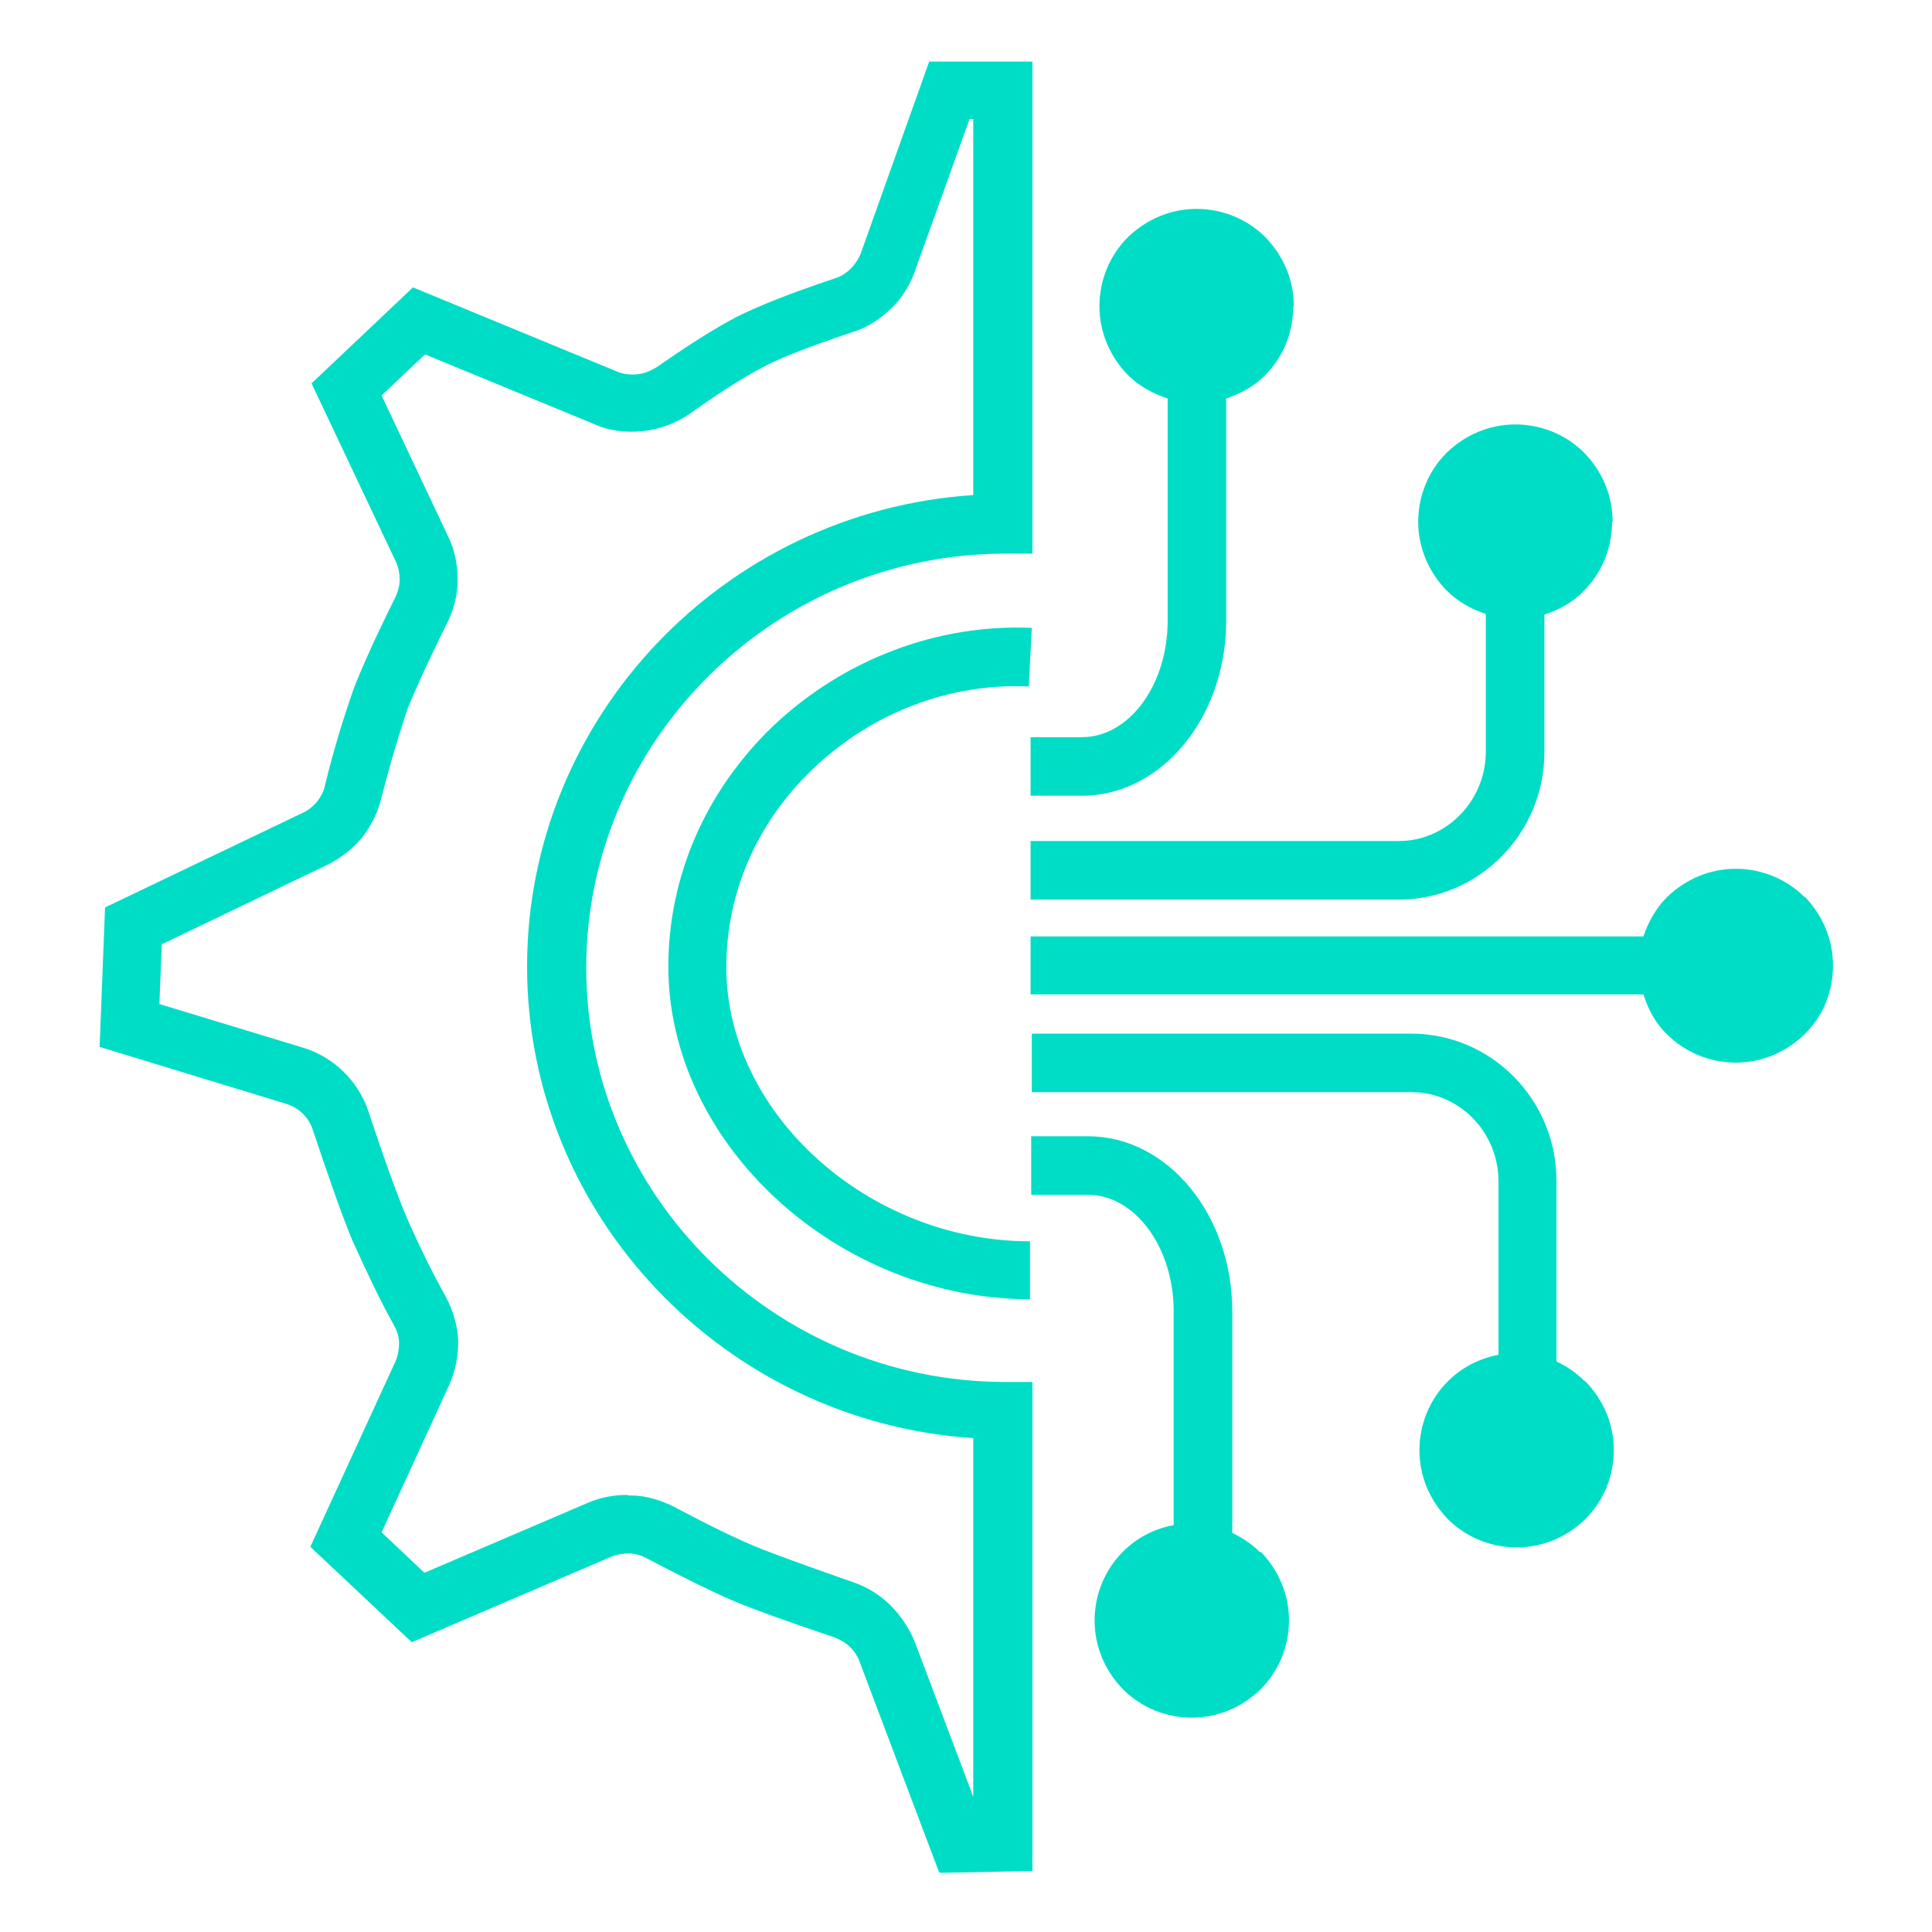
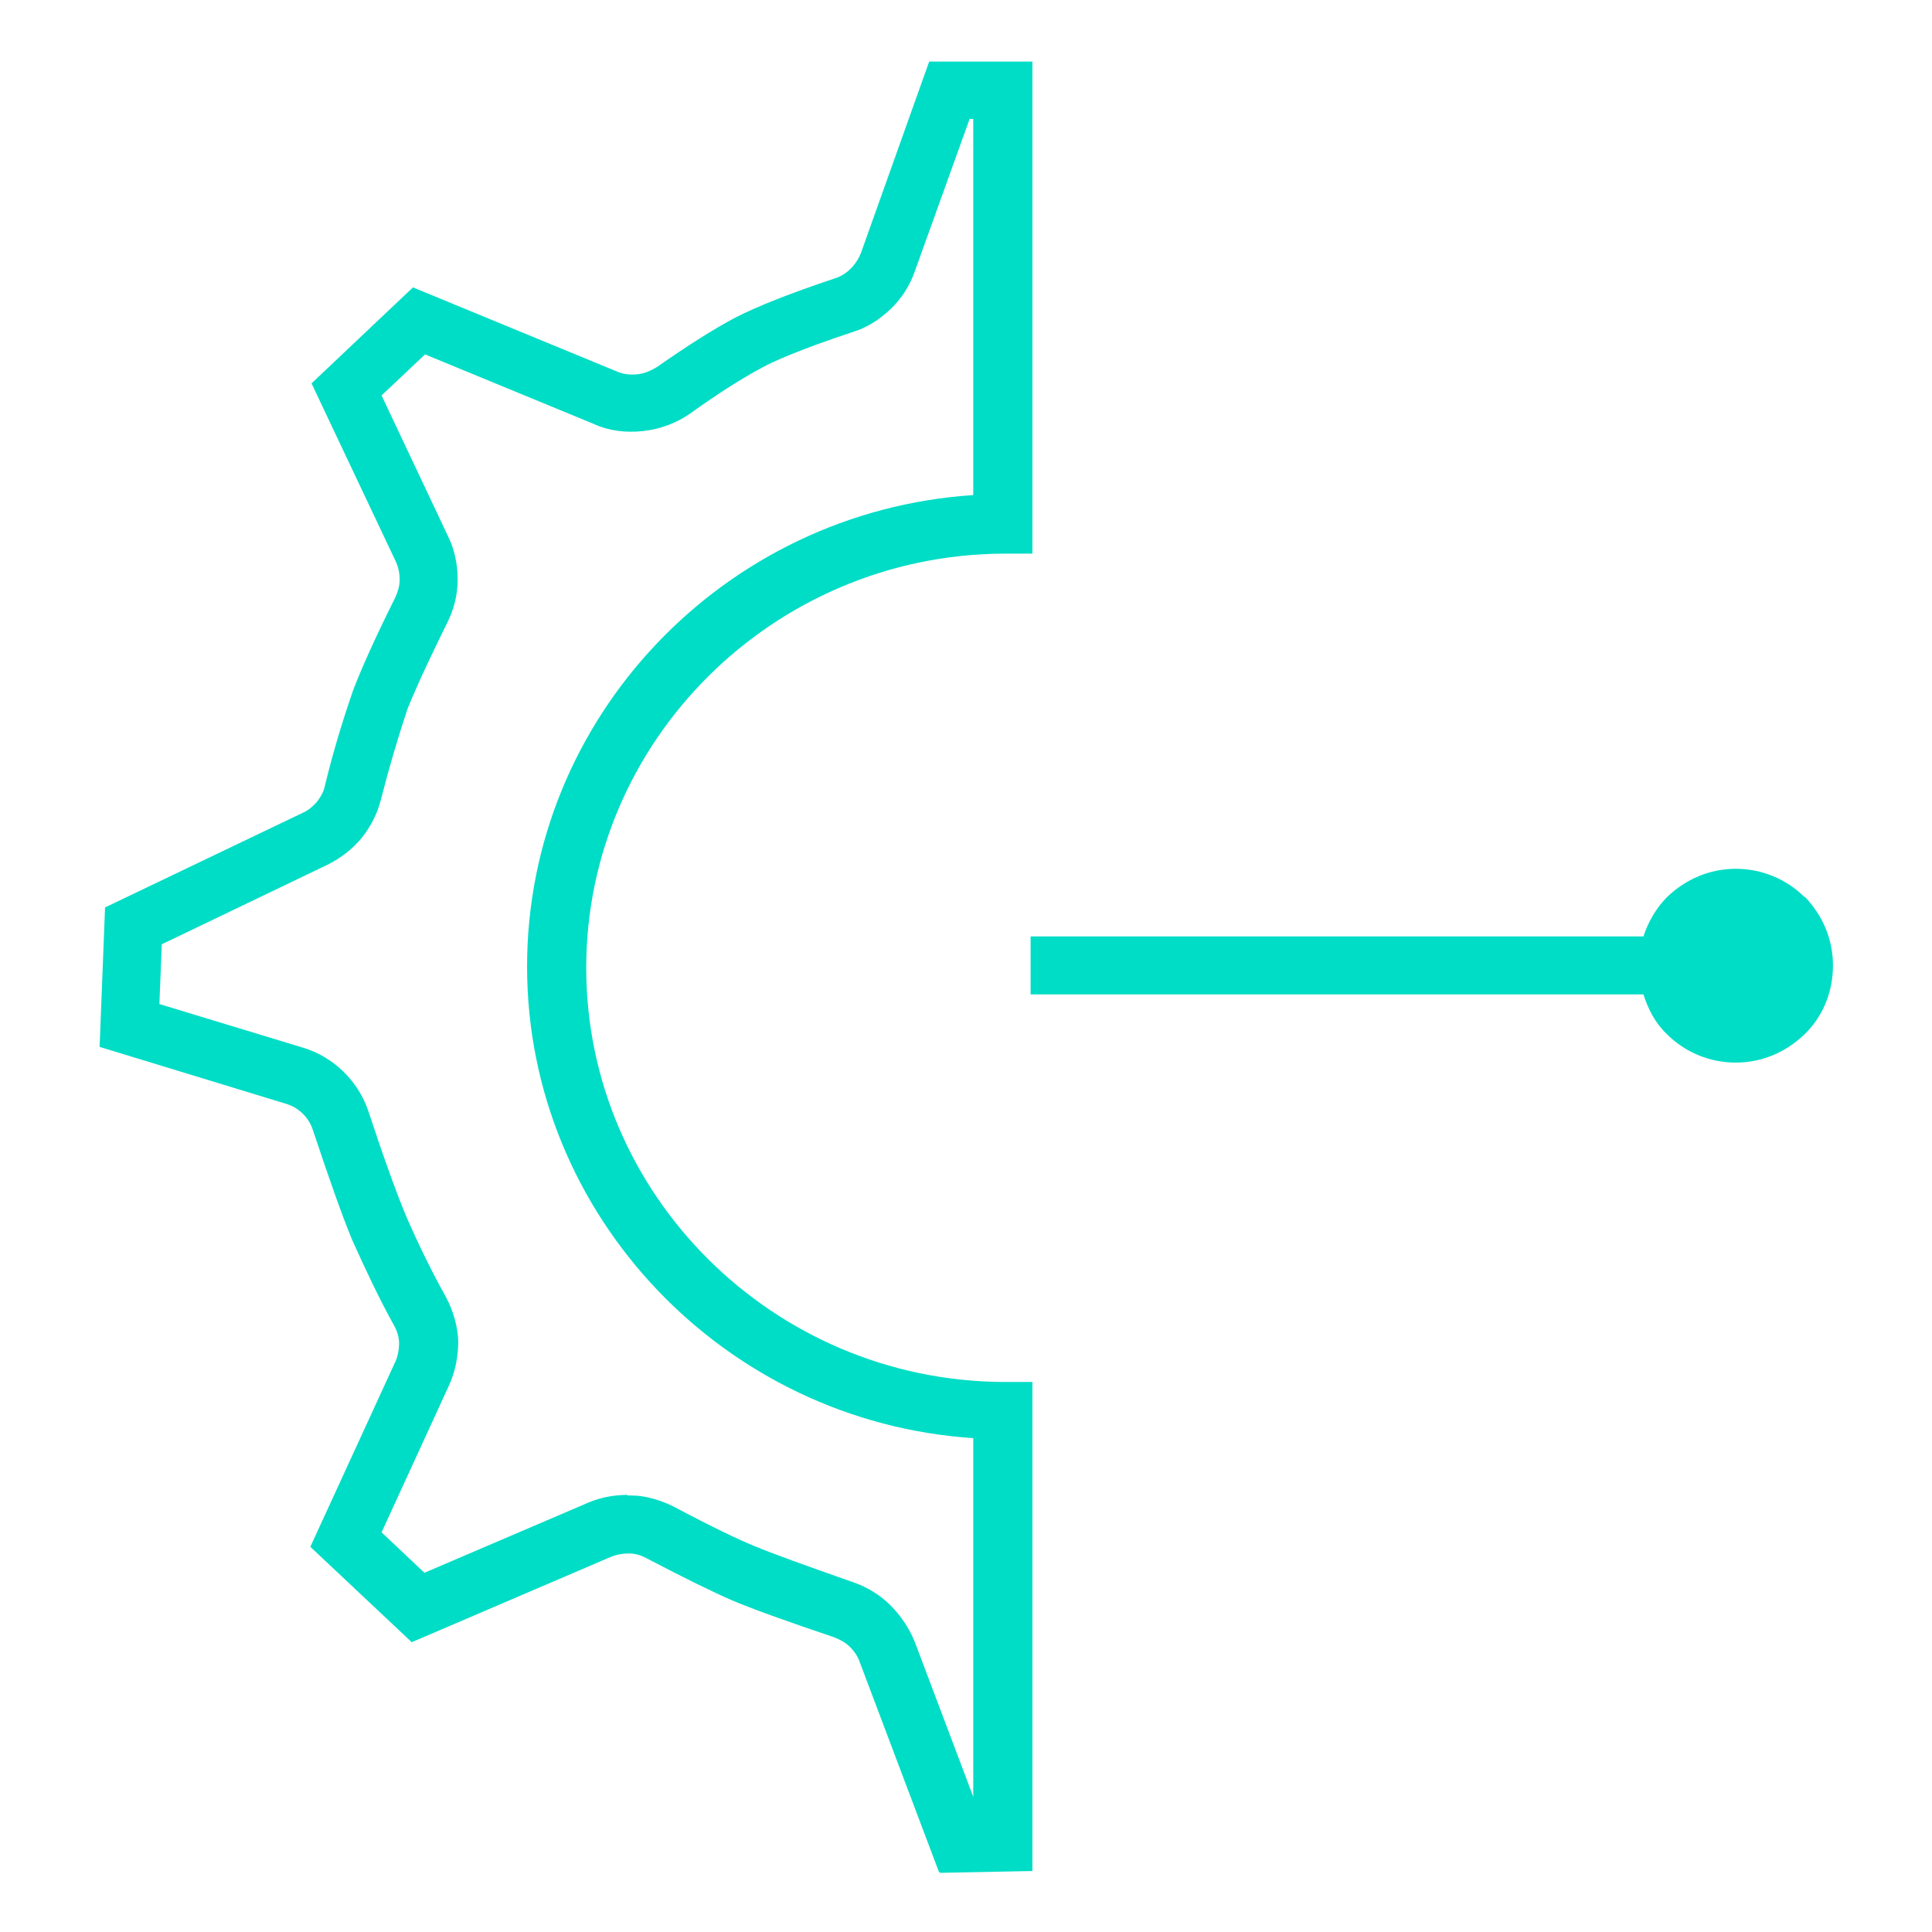
<svg xmlns="http://www.w3.org/2000/svg" id="Capa_1" data-name="Capa 1" viewBox="0 0 32 32">
  <defs>
    <style>
      .cls-1 {
        fill: #00ddc6;
        stroke-width: 0px;
      }
    </style>
  </defs>
  <g>
-     <path class="cls-1" d="m17.07,21.52c-3.2,0-6-2.57-6-5.51,0-1.5.62-2.91,1.73-3.98,1.17-1.11,2.73-1.7,4.29-1.63l-.05.97c-1.3-.06-2.6.43-3.58,1.37-.92.88-1.43,2.04-1.43,3.28,0,2.42,2.35,4.54,5.03,4.54v.97Z" />
    <path class="cls-1" d="m15.55,31l-1.31-3.47c-.03-.09-.09-.18-.16-.25-.07-.07-.16-.12-.26-.16-.83-.28-1.41-.49-1.71-.62-.3-.13-.77-.36-1.4-.69-.09-.05-.19-.08-.3-.08-.09,0-.21.02-.3.06l-3.29,1.41-1.68-1.58,1.41-3.07c.04-.09.06-.2.06-.3,0-.1-.03-.2-.08-.29-.25-.45-.48-.94-.7-1.43-.17-.41-.39-1.04-.65-1.82-.07-.21-.24-.37-.45-.43l-3.08-.94.09-2.31,3.28-1.57c.09-.04.17-.11.23-.18.06-.08.11-.16.13-.26.13-.54.29-1.07.47-1.59.13-.34.36-.86.7-1.54.04-.09.07-.19.07-.29,0-.1-.02-.2-.06-.29l-1.4-2.96,1.68-1.59,3.37,1.39c.11.05.23.06.34.05.12-.01.23-.06.33-.12.5-.35.94-.63,1.3-.82.35-.18.9-.4,1.65-.65.1-.03.19-.09.26-.16.07-.07.13-.16.17-.26l1.13-3.17h1.71v8.15h-.48c-3.81.02-6.91,3.1-6.91,6.86s3.1,6.84,6.91,6.86h.48v8.1l-1.53.03Zm-5.16-6.23s.04,0,.07,0c.24,0,.49.08.71.19.6.32,1.04.53,1.33.65.29.12.84.32,1.64.6.23.08.44.21.61.38.17.17.31.38.4.6l.97,2.57v-5.94c-4.11-.27-7.39-3.68-7.39-7.81s3.27-7.54,7.39-7.81V1.97h-.06l-.91,2.53c-.08.23-.22.45-.4.62-.18.17-.39.31-.63.38-.87.29-1.3.48-1.5.59-.32.17-.73.43-1.19.76-.23.16-.5.26-.78.29-.28.03-.56,0-.82-.12l-2.79-1.15-.72.68,1.1,2.33c.11.22.16.47.16.72,0,.25-.06.49-.17.71-.4.81-.58,1.23-.66,1.43-.16.48-.31.99-.44,1.5-.06.24-.17.45-.32.64-.15.18-.34.33-.56.44l-2.75,1.32-.04.99,2.37.72c.51.15.92.55,1.09,1.05.25.76.47,1.37.63,1.75.2.46.42.91.66,1.34.12.23.19.48.2.72,0,.26-.05.51-.15.73l-1.12,2.44.71.67,2.71-1.16c.21-.09.43-.13.66-.13Z" />
  </g>
  <path class="cls-1" d="m29.89,14.86c-.3-.3-.71-.47-1.14-.47s-.83.17-1.14.47c-.18.18-.31.41-.39.65h-10.15v.96h10.15c.08.25.2.48.39.66.3.3.71.47,1.14.47s.83-.17,1.14-.47.47-.71.47-1.14-.17-.83-.47-1.14Z" />
-   <path class="cls-1" d="m26.71,8.64c0-.43-.17-.83-.47-1.14-.3-.3-.71-.47-1.14-.47s-.83.17-1.14.47c-.3.3-.47.71-.47,1.14s.17.83.47,1.14c.18.18.41.31.65.39v2.28c0,.81-.65,1.48-1.44,1.48h-6.1v.97h6.1c1.33,0,2.41-1.1,2.41-2.44v-2.28c.24-.08.47-.2.65-.39.3-.3.47-.71.47-1.14Z" />
-   <path class="cls-1" d="m21.43,5.07c0-.43-.17-.83-.47-1.14-.3-.3-.71-.47-1.14-.47s-.83.17-1.14.47c-.3.3-.47.71-.47,1.14s.17.83.47,1.14c.19.19.42.31.66.39v3.68c0,1.07-.64,1.93-1.42,1.93h-.85v.97h.85c1.32,0,2.39-1.3,2.39-2.9v-3.68c.24-.08.46-.2.64-.38.3-.3.47-.71.47-1.14Z" />
-   <path class="cls-1" d="m26.24,22.87c-.13-.13-.29-.24-.46-.32v-2.99c0-1.35-1.08-2.44-2.41-2.44h-6.28s0,.97,0,.97h6.29c.79,0,1.44.66,1.44,1.48v2.87c-.32.06-.61.21-.84.44-.3.3-.47.71-.47,1.14s.17.83.47,1.14c.3.3.71.47,1.14.47s.83-.17,1.14-.47c.3-.3.47-.71.47-1.14s-.17-.83-.47-1.14Z" />
-   <path class="cls-1" d="m20.87,25.71c-.13-.13-.29-.24-.46-.32v-3.67c0-1.6-1.07-2.9-2.39-2.9h-.94v.97h.94c.78,0,1.42.87,1.42,1.93v3.54c-.32.06-.61.21-.84.44-.3.3-.47.71-.47,1.14s.17.83.47,1.14c.3.3.71.47,1.14.47s.83-.17,1.14-.47c.3-.3.47-.71.47-1.14s-.17-.83-.47-1.14Z" />
</svg>